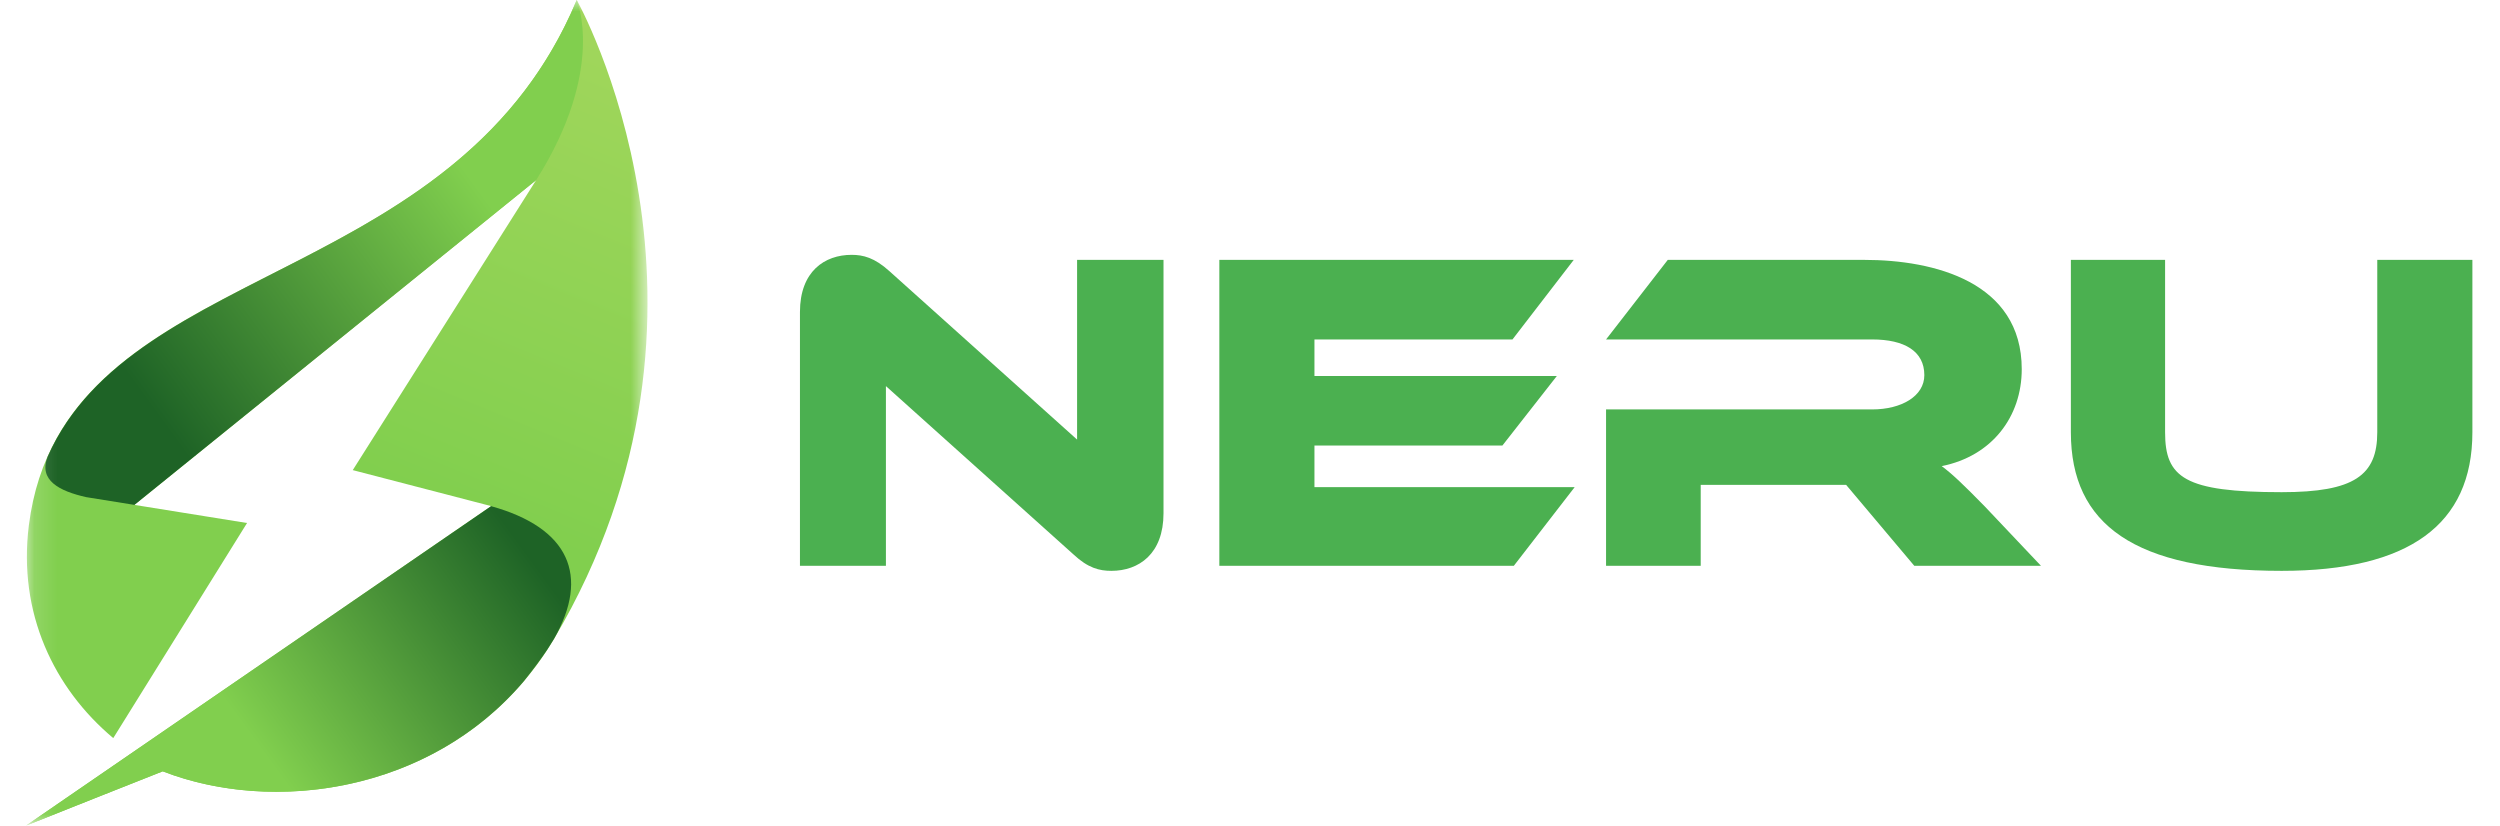
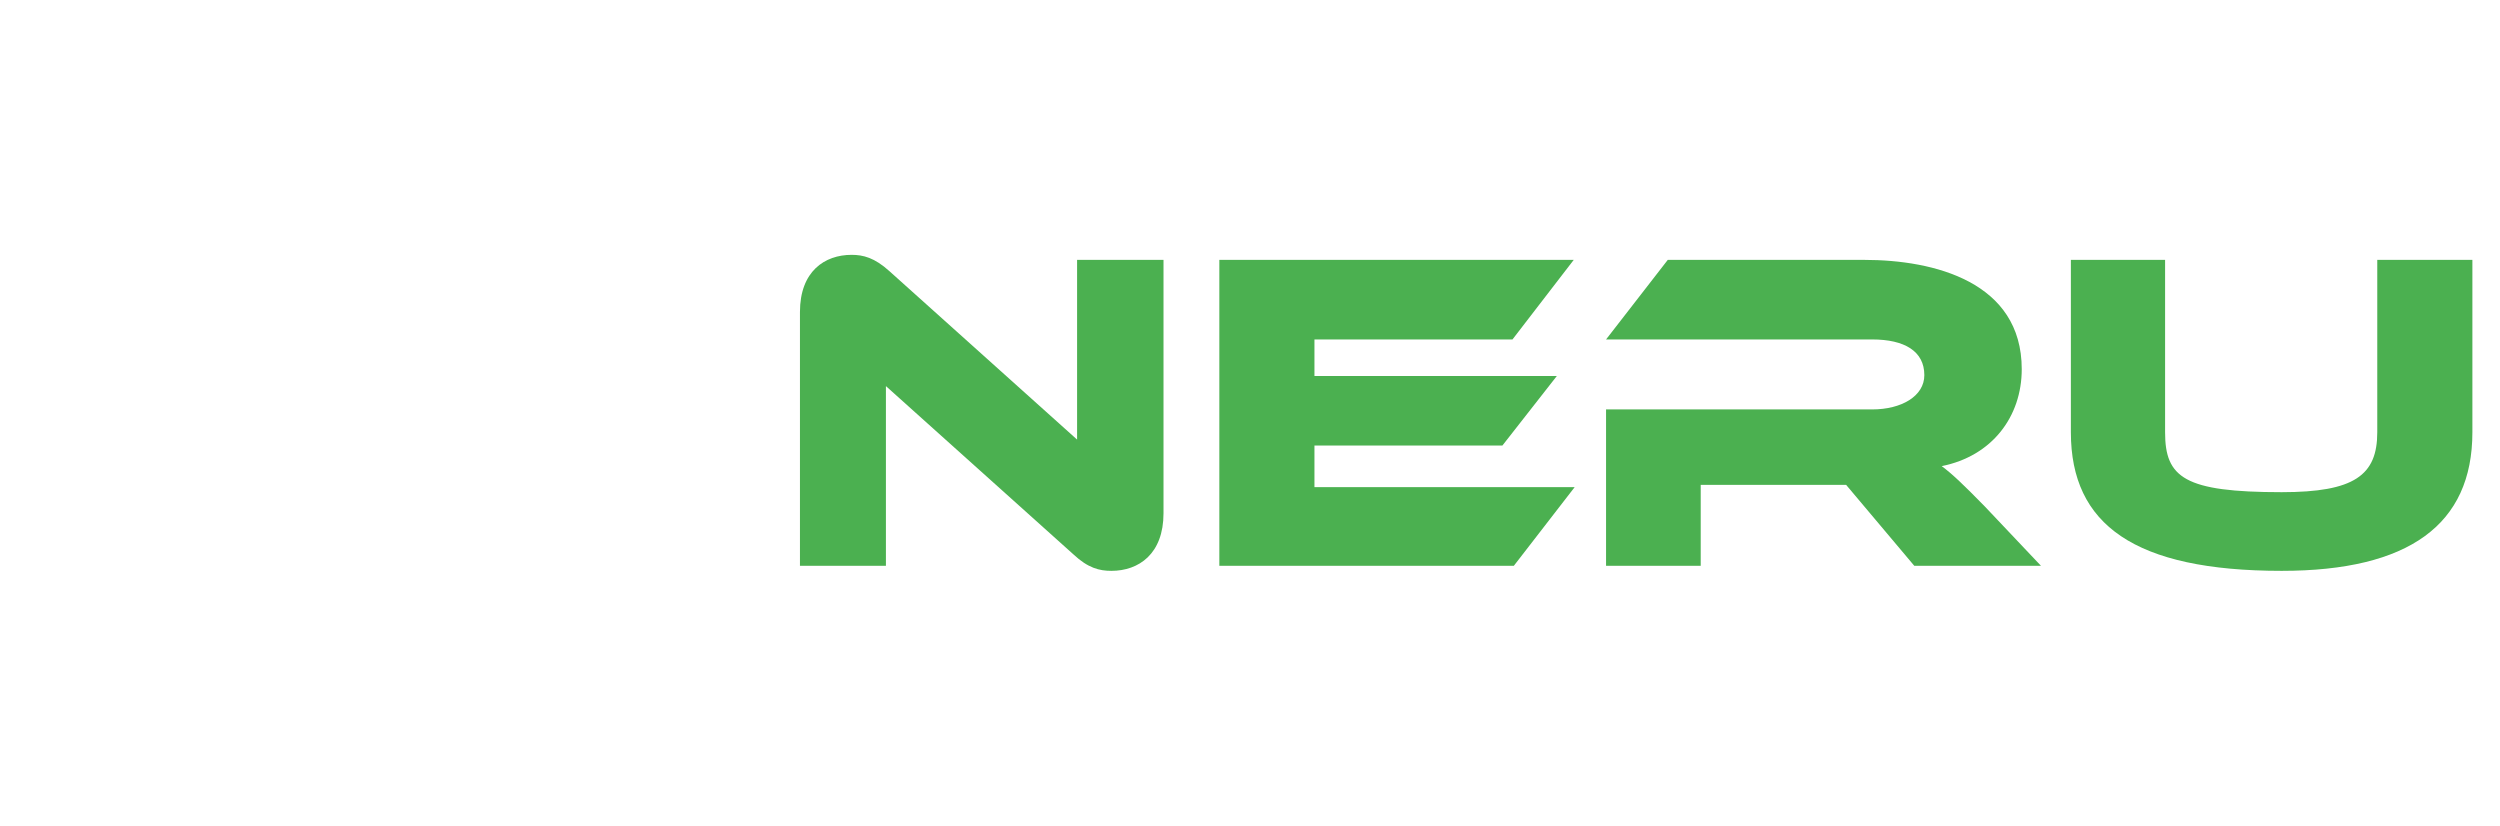
<svg xmlns="http://www.w3.org/2000/svg" width="109" height="36" viewBox="0 0 109 36" fill="none">
  <mask id="mask0_49_33" style="mask-type:luminance" maskUnits="userSpaceOnUse" x="1" y="0" width="28" height="36">
-     <path d="M28.232 0H1.129V36H28.232V0Z" fill="white" />
-   </mask>
+     </mask>
  <g mask="url(#mask0_49_33)">
    <path d="M25.146 0C19.573 13.343 2.742 11.126 1.258 22.906C0.777 26.732 2.35 30.01 4.938 32.181L10.771 22.803L5.859 22.013L23.377 7.851L15.38 20.497L21.416 22.066L1.129 36C1.129 36 7.084 33.626 7.094 33.63C12.476 35.722 20.352 34.277 24.16 27.846C32.706 13.403 25.146 0 25.146 0Z" fill="url(#paint0_linear_49_33)" />
    <path d="M21.416 22.066L1.129 36C1.129 36 7.084 33.626 7.094 33.63C11.913 35.502 18.733 34.537 22.84 29.697C23.249 29.184 23.601 28.715 23.868 28.312C23.968 28.159 24.064 28.006 24.16 27.846C25.719 25.102 24.826 23.02 21.416 22.07V22.066Z" fill="url(#paint1_linear_49_33)" />
-     <path d="M25.146 0C20.103 12.069 5.852 11.414 2.083 19.899C1.656 20.949 2.606 21.415 3.756 21.675L5.859 22.013L23.377 7.851C26.442 3.007 25.146 0 25.146 0Z" fill="url(#paint2_linear_49_33)" />
  </g>
  <path d="M48.456 24.889C47.938 24.889 47.439 24.769 46.801 24.171L38.626 16.834V24.669H34.878V13.604C34.878 11.829 35.955 11.111 37.131 11.111C37.63 11.111 38.128 11.231 38.786 11.829L46.961 19.166V11.331H50.729V22.377C50.729 24.151 49.652 24.889 48.456 24.889Z" fill="#4BB050" />
  <path d="M57.31 21.24H68.655L66.003 24.669H53.163V11.331H68.615L65.944 14.8H57.31V16.395H67.877L65.504 19.426H57.31V21.24Z" fill="#4BB050" />
  <path d="M86.533 22.077L88.986 24.669H83.463L80.491 21.14H74.151V24.669H70.024V17.851H81.628C82.904 17.851 83.901 17.272 83.901 16.355C83.901 15.318 83.043 14.8 81.628 14.8H70.024L72.715 11.331H81.289C84.32 11.331 88.148 12.288 88.148 16.096C88.148 18.169 86.852 19.884 84.658 20.323C85.117 20.662 85.616 21.14 86.533 22.077Z" fill="#4BB050" />
  <path d="M107.796 11.331V18.847C107.796 22.875 105.025 24.889 99.481 24.889C93.062 24.889 90.29 22.875 90.29 18.847V11.331H94.398V18.847C94.398 20.821 95.235 21.459 99.481 21.459C102.652 21.459 103.649 20.722 103.649 18.847V11.331H107.796Z" fill="#4BB050" />
  <defs>
    <linearGradient id="paint0_linear_49_33" x1="14.864" y1="20.034" x2="36.325" y2="-32.21" gradientUnits="userSpaceOnUse">
      <stop stop-color="#81CF4E" />
      <stop offset="1" stop-color="#D4E271" />
    </linearGradient>
    <linearGradient id="paint1_linear_49_33" x1="23.423" y1="24.74" x2="11.774" y2="33.228" gradientUnits="userSpaceOnUse">
      <stop stop-color="#1E6326" />
      <stop offset="1" stop-color="#81CF4E" />
    </linearGradient>
    <linearGradient id="paint2_linear_49_33" x1="20.329" y1="7.492" x2="6.472" y2="17.587" gradientUnits="userSpaceOnUse">
      <stop stop-color="#81CF4E" />
      <stop offset="1" stop-color="#1E6326" />
    </linearGradient>
  </defs>
</svg>